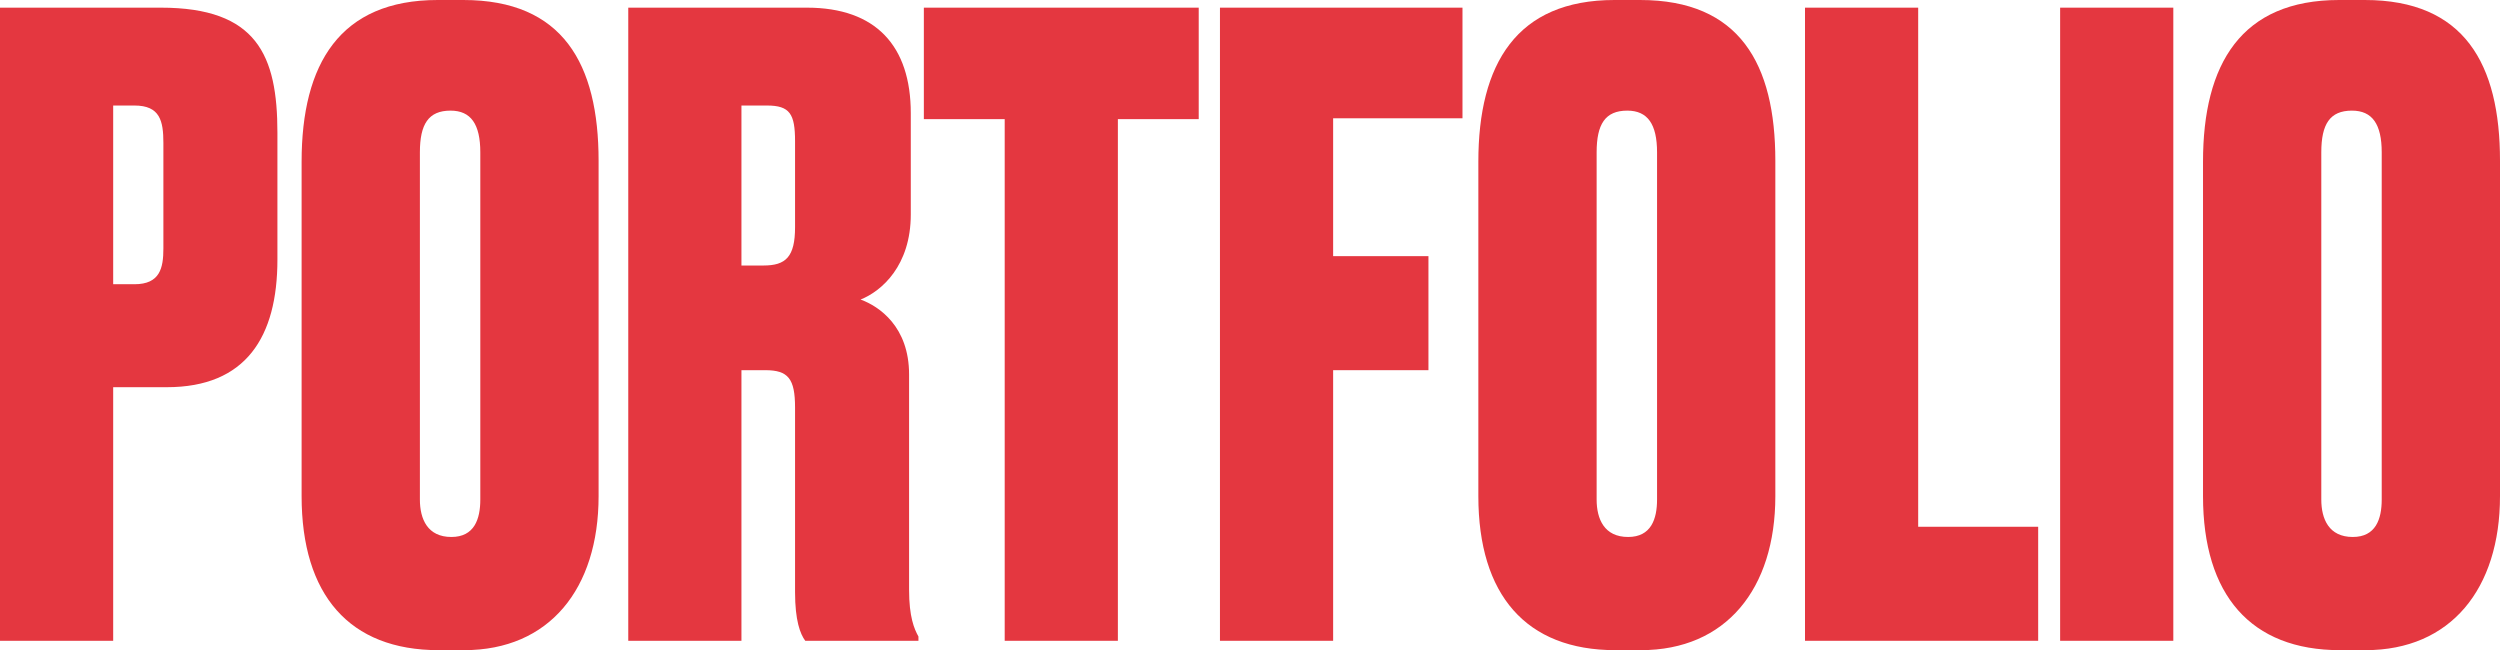
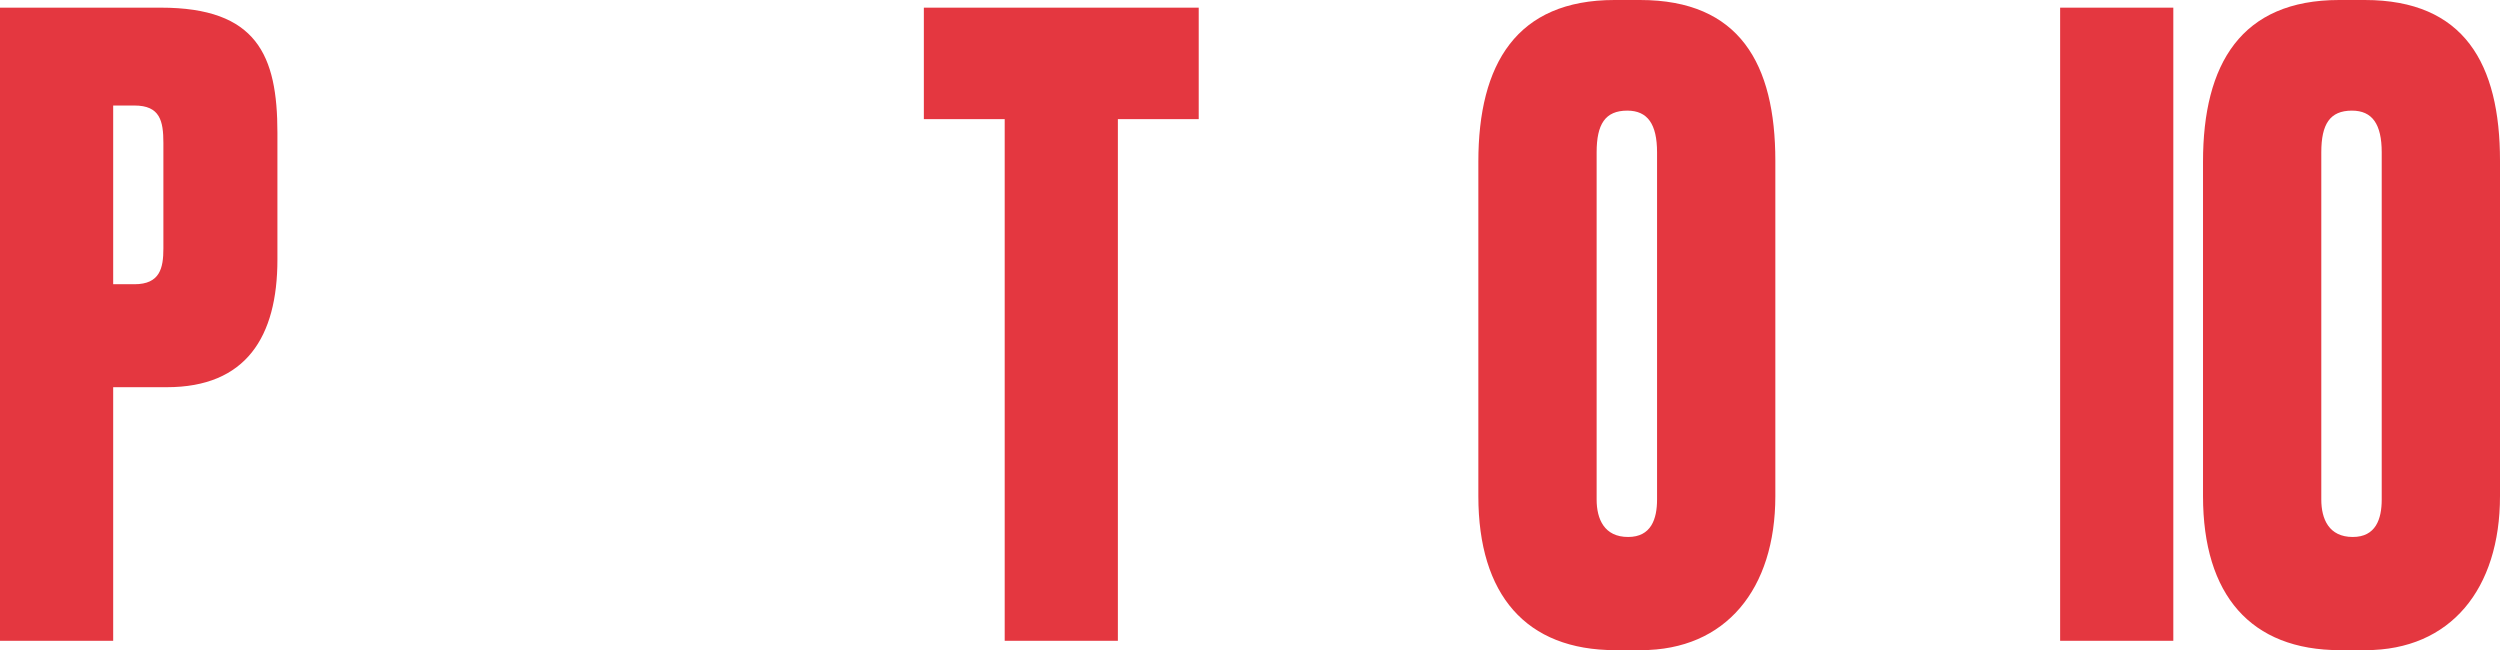
<svg xmlns="http://www.w3.org/2000/svg" width="646" height="168" viewBox="0 0 646 168" fill="none">
  <path d="M43.099 100.052H29.246V165.581H0V1.979H41.56C66.408 1.979 71.685 14.293 71.685 34.304V67.068C71.685 87.079 63.549 100.052 43.099 100.052ZM29.246 27.267V73.445H34.743C41.34 73.445 42.219 69.267 42.219 64.209V36.942C42.219 31.225 41.34 27.267 34.743 27.267H29.246Z" fill="#E43740" />
-   <path d="M154.677 41.56V128.199C154.677 152.168 141.924 168 119.934 168H113.337C90.249 168 77.935 153.707 77.935 128.199V41.78C77.935 16.492 87.83 0 113.118 0H119.714C145.442 0 154.677 16.492 154.677 41.56ZM124.112 129.079V39.361C124.112 32.105 121.693 28.586 116.416 28.586C110.699 28.586 108.5 32.105 108.5 39.361V129.079C108.5 134.136 110.479 138.754 116.636 138.754C122.573 138.754 124.112 134.136 124.112 129.079Z" fill="#E43740" />
-   <path d="M191.588 27.267V68.607H197.306C203.023 68.607 205.442 66.408 205.442 58.712V36.503C205.442 29.466 204.122 27.267 198.185 27.267H191.588ZM191.588 95.654V165.581H162.343V1.979H208.52C226.331 1.979 235.347 11.874 235.347 29.246V55.414C235.347 68.607 227.871 75.204 222.373 77.403C227.211 79.162 234.907 84.44 234.907 96.754V152.387C234.907 159.424 236.227 162.503 237.326 164.482V165.581H208.08C206.761 163.822 205.442 160.304 205.442 153.047V105.33C205.442 97.853 203.682 95.654 197.745 95.654H191.588Z" fill="#E43740" />
  <path d="M238.723 1.979H309.748V30.785H288.858V165.581H259.613V30.785H238.723V1.979Z" fill="#E43740" />
-   <path d="M315.237 165.581V1.979H377.906V30.565H344.482V66.189H369.11V95.654H344.482V165.581H315.237Z" fill="#E43740" />
  <path d="M458.748 41.56V128.199C458.748 152.168 445.994 168 424.005 168H417.408C394.319 168 382.005 153.707 382.005 128.199V41.78C382.005 16.492 391.9 0 417.188 0H423.785C449.512 0 458.748 16.492 458.748 41.56ZM428.183 129.079V39.361C428.183 32.105 425.764 28.586 420.486 28.586C414.769 28.586 412.57 32.105 412.57 39.361V129.079C412.57 134.136 414.549 138.754 420.706 138.754C426.643 138.754 428.183 134.136 428.183 129.079Z" fill="#E43740" />
-   <path d="M466.413 1.979H495.659V136.115H526.664V165.581H466.413V1.979Z" fill="#E43740" />
  <path d="M561.584 1.979V165.581H532.338V1.979H561.584Z" fill="#E43740" />
  <path d="M646 41.56V128.199C646 152.168 633.246 168 611.257 168H604.66C581.571 168 569.258 153.707 569.258 128.199V41.78C569.258 16.492 579.153 0 604.44 0H611.037C636.765 0 646 16.492 646 41.56ZM615.435 129.079V39.361C615.435 32.105 613.016 28.586 607.739 28.586C602.021 28.586 599.823 32.105 599.823 39.361V129.079C599.823 134.136 601.802 138.754 607.959 138.754C613.896 138.754 615.435 134.136 615.435 129.079Z" fill="#E43740" />
</svg>